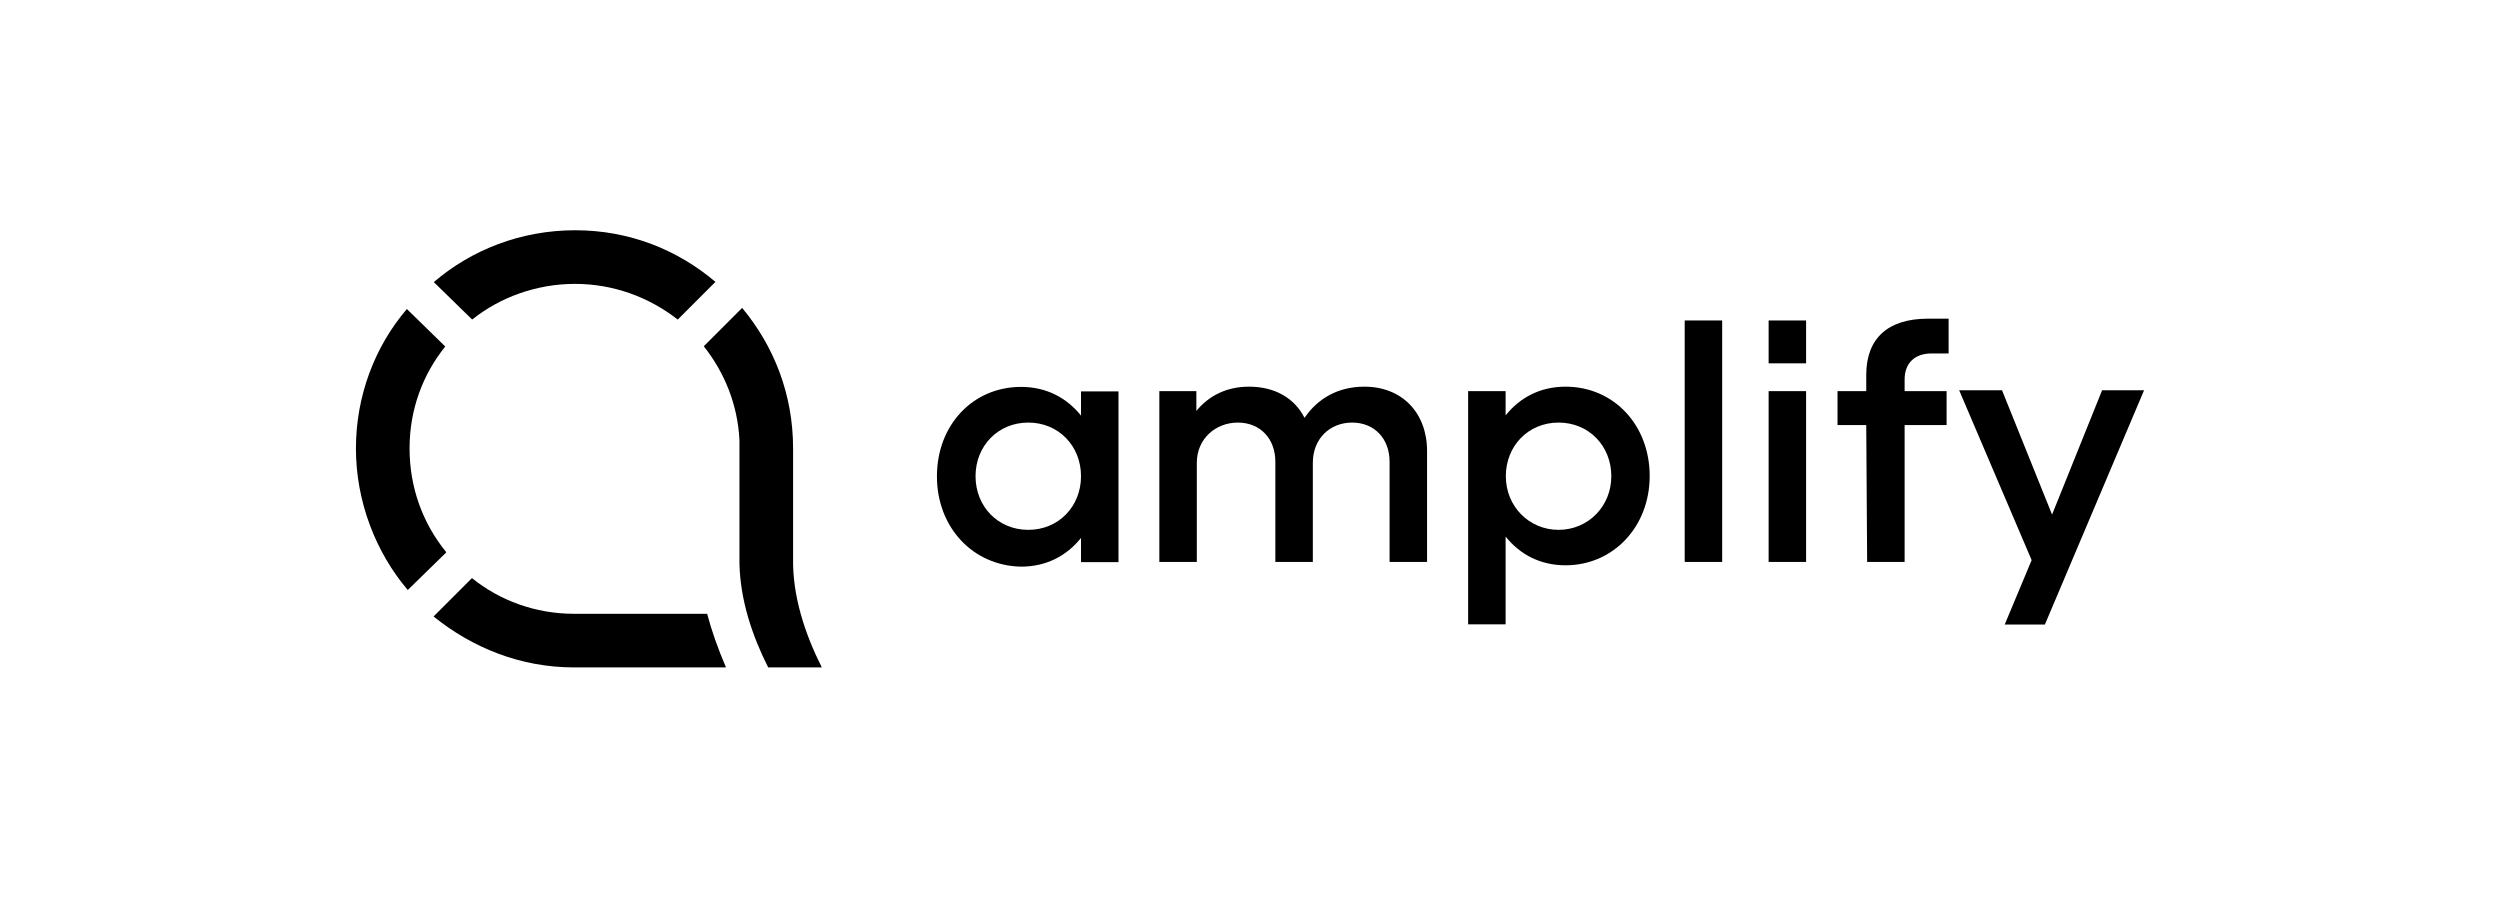
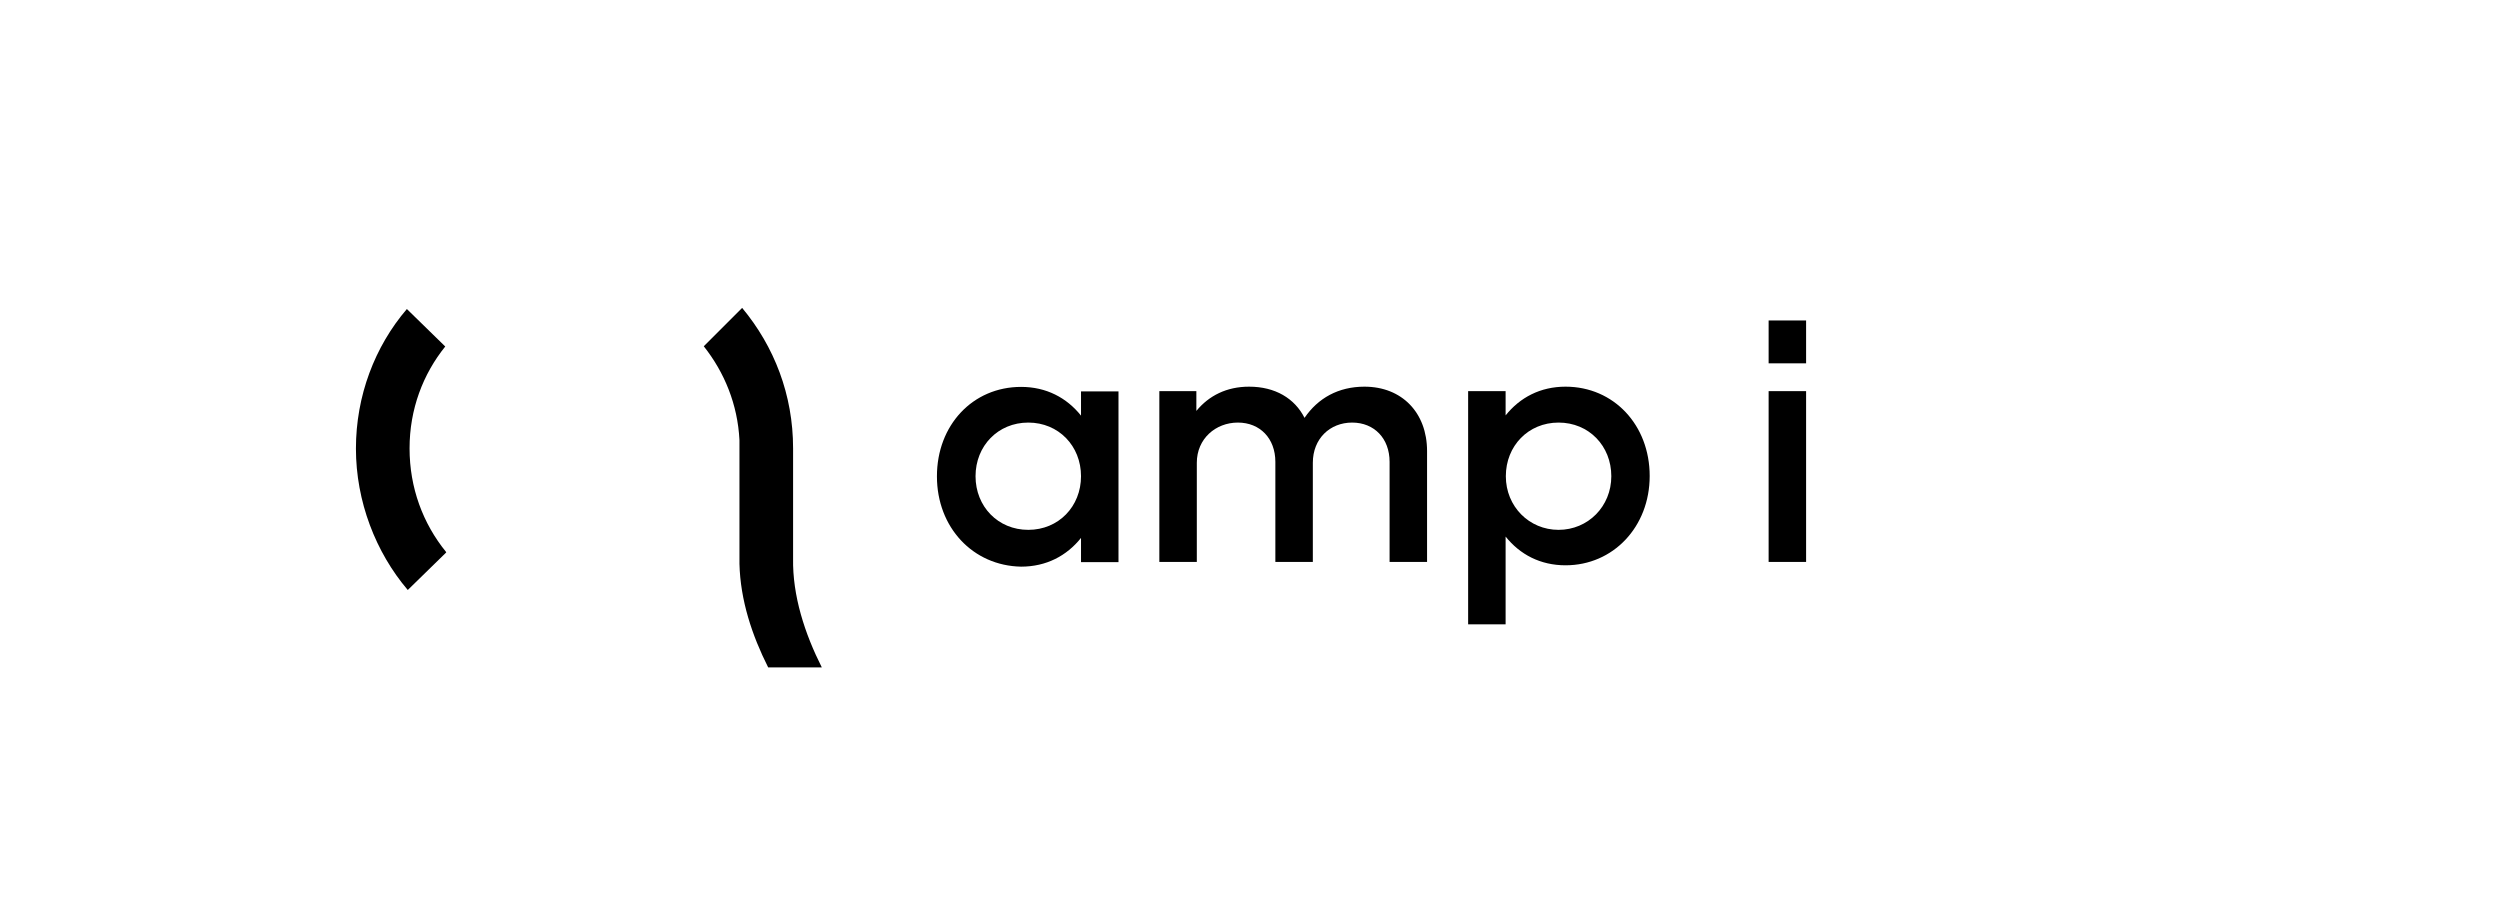
<svg xmlns="http://www.w3.org/2000/svg" id="Layer_1" data-name="Layer 1" viewBox="0 0 111.4 40">
  <g>
    <path d="M41.75,21.22c0-2.27,1.59-3.98,3.75-3.98,1.12,0,2.03.48,2.67,1.28v-1.08h1.67v7.61h-1.67v-1.08c-.64.8-1.55,1.28-2.67,1.28-2.15-.04-3.75-1.75-3.75-4.02h0ZM48.17,21.22c0-1.35-1-2.39-2.35-2.39s-2.35,1.04-2.35,2.39,1,2.39,2.35,2.39,2.35-1.04,2.35-2.39Z" />
    <path d="M51.64,17.43h1.67v.88c.56-.68,1.35-1.08,2.35-1.08,1.16,0,2.03.52,2.47,1.39.6-.88,1.51-1.39,2.67-1.39,1.67,0,2.79,1.16,2.79,2.87v4.94h-1.67v-4.46c0-1.04-.68-1.75-1.67-1.75s-1.75.72-1.75,1.79v4.42h-1.67v-4.46c0-1.04-.68-1.75-1.67-1.75s-1.83.72-1.83,1.79v4.42h-1.67v-7.61h0Z" />
    <path d="M65.42,17.43h1.67v1.08c.64-.8,1.55-1.28,2.67-1.28,2.15,0,3.75,1.71,3.75,3.98s-1.63,3.98-3.75,3.98c-1.12,0-2.03-.48-2.67-1.28v3.91h-1.67s0-10.4,0-10.4ZM71.8,21.22c0-1.35-1-2.39-2.35-2.39s-2.35,1.04-2.35,2.39,1.04,2.39,2.35,2.39,2.35-1.04,2.35-2.39Z" />
-     <path d="M75.07,14.28h1.67v10.76h-1.67v-10.76Z" />
    <path d="M78.81,17.43h1.67v7.61h-1.67s0-7.61,0-7.61ZM78.81,14.28h1.67v1.91h-1.67v-1.91Z" />
-     <path d="M83.16,18.94h-1.28v-1.51h1.28v-.72c0-1.63.96-2.51,2.75-2.51h.92v1.55h-.76c-.76,0-1.2.44-1.2,1.16v.52h1.87v1.51h-1.87v6.1h-1.67l-.04-6.1h0Z" />
-     <path d="M90.53,24.96l-3.23-7.57h1.91l2.23,5.54,2.23-5.54h1.87l-4.42,10.44h-1.79l1.2-2.87Z" />
  </g>
  <g>
    <path d="M19.88,24.6c-1.04-1.28-1.63-2.87-1.63-4.62s.6-3.31,1.59-4.54l-1.71-1.67c-1.43,1.67-2.27,3.87-2.27,6.22s.88,4.62,2.31,6.3l1.71-1.67h0Z" />
    <g>
-       <path d="M32.35,29.74h-6.77c-2.39,0-4.54-.88-6.26-2.27l1.71-1.71c1.24,1,2.83,1.59,4.54,1.59h5.94c.2.76.48,1.55.84,2.39h0Z" />
      <path d="M32.95,25.12c.04,1.63.56,3.19,1.28,4.62h2.39c-.76-1.51-1.31-3.19-1.28-4.86v-4.9c0-2.39-.84-4.54-2.27-6.26l-1.71,1.71c.92,1.16,1.51,2.59,1.59,4.18,0,0,0,5.5,0,5.5Z" />
    </g>
-     <path d="M31.87,12.57l-1.67,1.67c-1.28-1-2.87-1.59-4.58-1.59s-3.35.6-4.58,1.59l-1.71-1.67c1.67-1.43,3.87-2.31,6.3-2.31s4.58.88,6.26,2.31Z" />
  </g>
</svg>